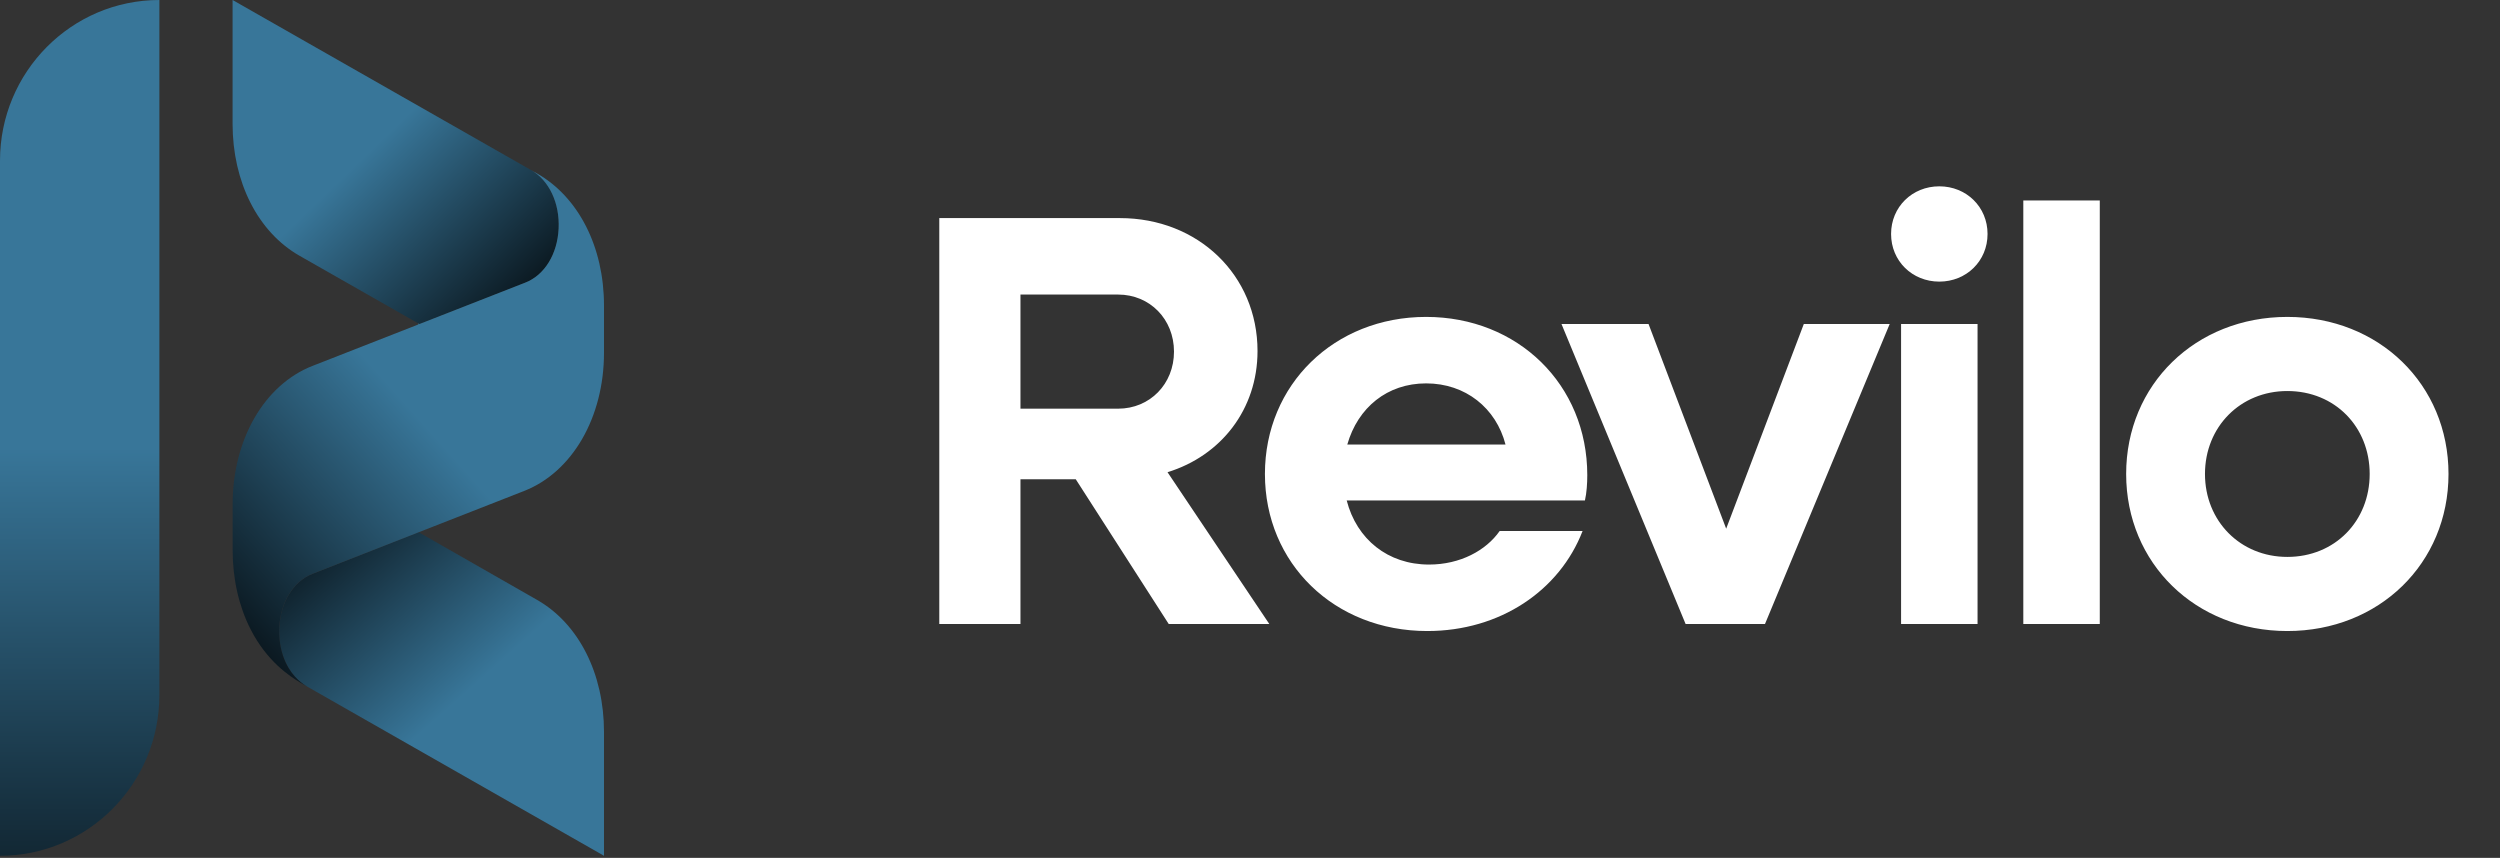
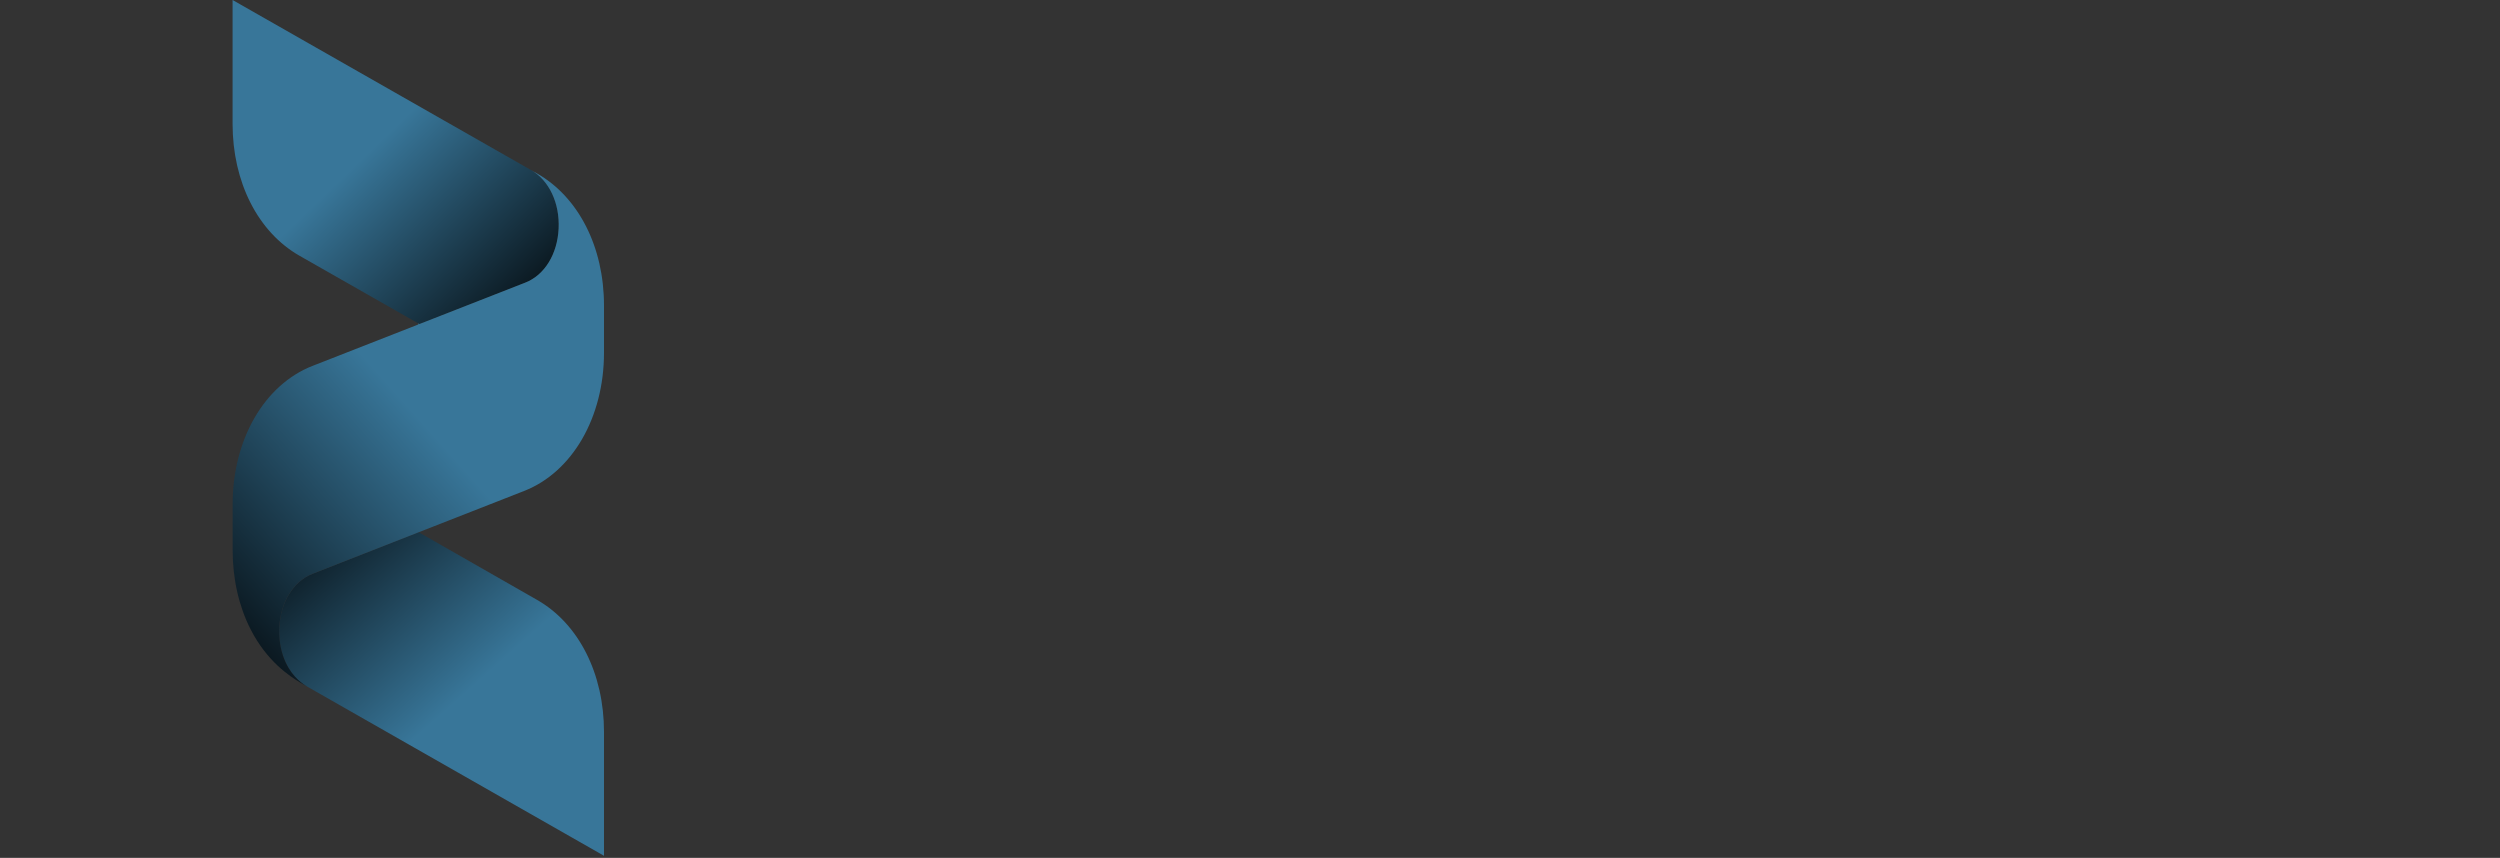
<svg xmlns="http://www.w3.org/2000/svg" width="102" height="35" viewBox="0 0 102 35" fill="none">
  <rect x="0" y="0" width="102" height="35" fill="#333333" stroke="none" />
  <path fill-rule="evenodd" clip-rule="evenodd" d="M24.643 34.916L12.529 28.01C11.783 27.584 11.344 26.658 11.393 25.616C11.443 24.573 11.966 23.721 12.748 23.414L17.084 21.716L21.914 24.476C23.612 25.447 24.643 27.482 24.643 29.863V34.916Z" fill="url(#paint0_linear_16_2136)" />
  <path fill-rule="evenodd" clip-rule="evenodd" d="M9.489 0L21.656 6.933C22.402 7.359 22.841 8.285 22.791 9.328C22.742 10.37 22.218 11.222 21.436 11.529L17.111 13.221L12.224 10.437C10.524 9.469 9.489 7.431 9.489 5.047V0Z" fill="url(#paint1_linear_16_2136)" />
  <path fill-rule="evenodd" clip-rule="evenodd" d="M21.909 7.076C23.609 8.044 24.643 10.082 24.643 12.466V14.391C24.643 17.026 23.351 19.263 21.382 20.032L17.068 21.722L12.748 23.412C11.966 23.718 11.443 24.567 11.393 25.613C11.357 26.373 11.601 26.915 11.662 27.042C11.955 27.659 12.375 27.922 12.529 28.008C12.454 27.969 12.35 27.911 12.227 27.836C11.837 27.596 10.897 26.998 10.222 25.671C9.75 24.742 9.492 23.638 9.492 22.446V20.569C9.492 17.933 10.784 15.696 12.754 14.927L17.068 13.238V13.196L17.111 13.221L21.437 11.529C22.218 11.222 22.742 10.373 22.792 9.327C22.841 8.285 22.402 7.356 21.656 6.933L21.909 7.076Z" fill="url(#paint2_linear_16_2136)" />
-   <path d="M6.503 0V28.359C6.503 31.976 3.59 34.916 0 34.916V6.557C0 2.937 2.913 0 6.503 0Z" fill="url(#paint3_linear_16_2136)" />
-   <path d="M38.323 25.458V8.898H45.691C48.883 8.898 51.307 11.226 51.307 14.322C51.307 16.698 49.819 18.594 47.635 19.266L51.787 25.458H47.683L43.891 19.554H41.635V25.458H38.323ZM45.619 12.018H41.635V16.674H45.619C46.915 16.674 47.899 15.666 47.899 14.346C47.899 13.026 46.915 12.018 45.619 12.018ZM58.233 25.746C54.441 25.746 51.609 22.986 51.609 19.338C51.609 15.69 54.441 12.93 58.185 12.93C61.929 12.93 64.761 15.69 64.761 19.386C64.761 19.722 64.737 20.106 64.665 20.418H54.945C55.353 22.002 56.625 23.034 58.305 23.034C59.577 23.034 60.633 22.458 61.185 21.666H64.569C63.633 24.09 61.209 25.746 58.233 25.746ZM58.185 15.642C56.601 15.642 55.401 16.626 54.969 18.138H61.425C61.041 16.65 59.793 15.642 58.185 15.642ZM68.772 25.458L63.708 13.218H67.26L70.428 21.57L73.596 13.218H77.1L72.012 25.458H68.772ZM79.124 11.49C78.02 11.49 77.156 10.65 77.156 9.546C77.156 8.442 78.02 7.602 79.124 7.602C80.228 7.602 81.092 8.442 81.092 9.546C81.092 10.65 80.228 11.49 79.124 11.49ZM77.564 25.458V13.218H80.684V25.458H77.564ZM82.551 25.458V8.178H85.671V25.458H82.551ZM93.323 25.746C89.579 25.746 86.747 22.986 86.747 19.338C86.747 15.69 89.579 12.93 93.323 12.93C97.067 12.93 99.899 15.69 99.899 19.338C99.899 22.986 97.067 25.746 93.323 25.746ZM93.323 22.722C95.267 22.722 96.683 21.258 96.683 19.338C96.683 17.418 95.267 15.954 93.323 15.954C91.403 15.954 89.963 17.418 89.963 19.338C89.963 21.258 91.403 22.722 93.323 22.722Z" fill="white" />
  <defs>
    <linearGradient id="paint0_linear_16_2136" x1="19.059" y1="28.226" x2="10.929" y2="19.1" gradientUnits="userSpaceOnUse">
      <stop stop-color="#387699" />
      <stop offset="0.9" stop-color="#010406" />
    </linearGradient>
    <linearGradient id="paint1_linear_16_2136" x1="14.766" y1="6.471" x2="22.313" y2="14.334" gradientUnits="userSpaceOnUse">
      <stop stop-color="#387699" />
      <stop offset="0.96" stop-color="#010406" />
    </linearGradient>
    <linearGradient id="paint2_linear_16_2136" x1="18.779" y1="15.928" x2="7.186" y2="26.267" gradientUnits="userSpaceOnUse">
      <stop offset="0.13" stop-color="#387699" />
      <stop offset="1" stop-color="#010406" />
    </linearGradient>
    <linearGradient id="paint3_linear_16_2136" x1="3.275" y1="18.271" x2="3.286" y2="42.458" gradientUnits="userSpaceOnUse">
      <stop stop-color="#387699" />
      <stop offset="1" stop-color="#010406" />
    </linearGradient>
  </defs>
</svg>